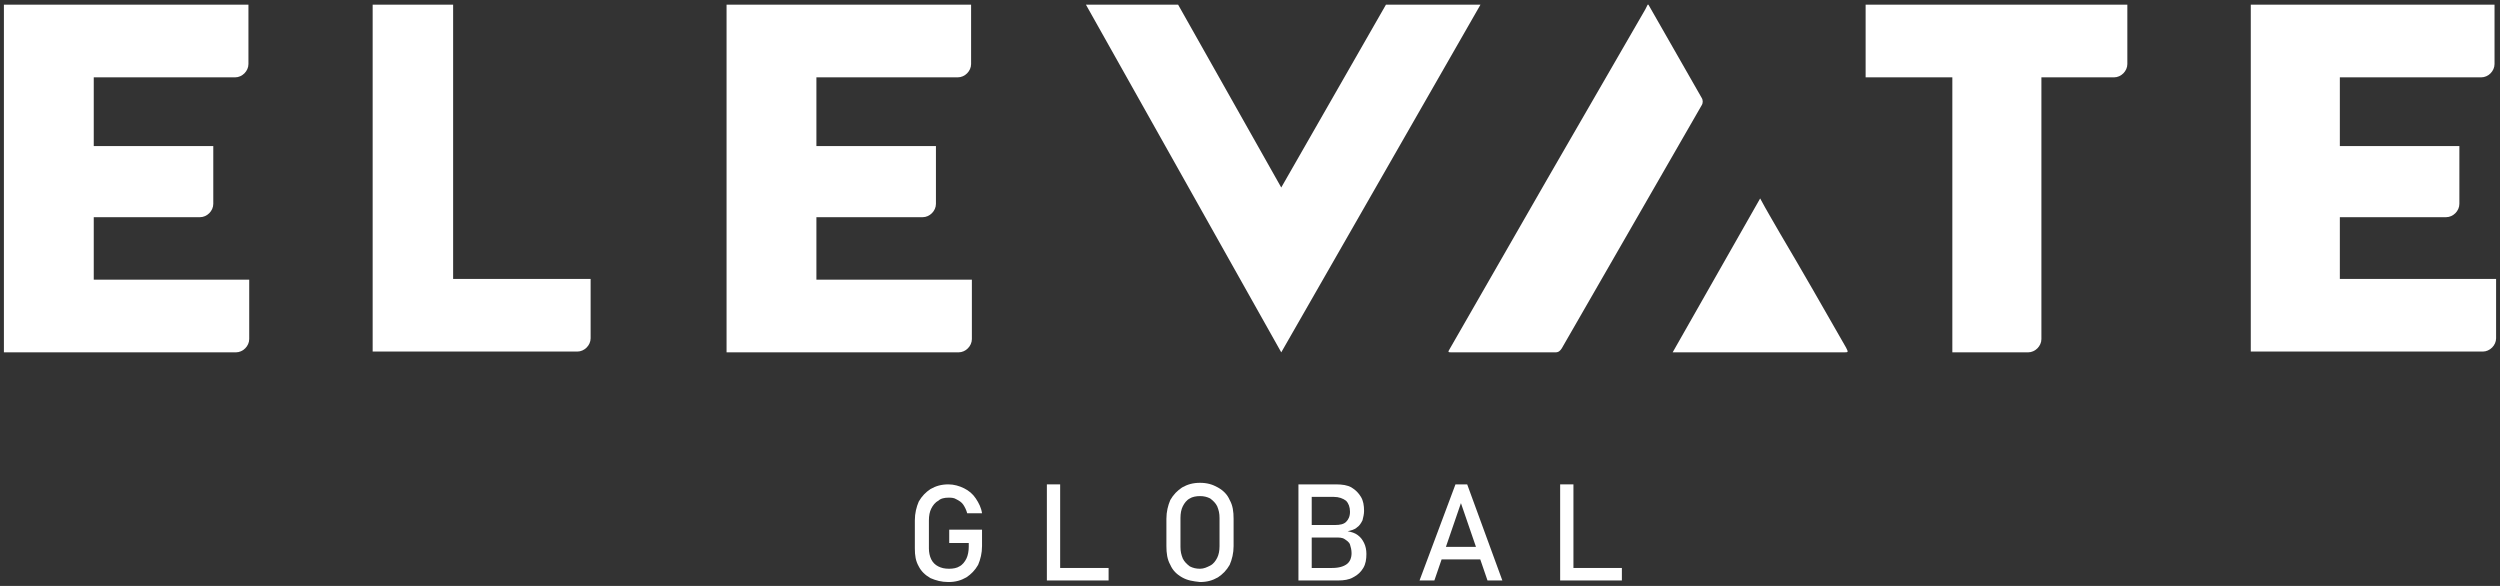
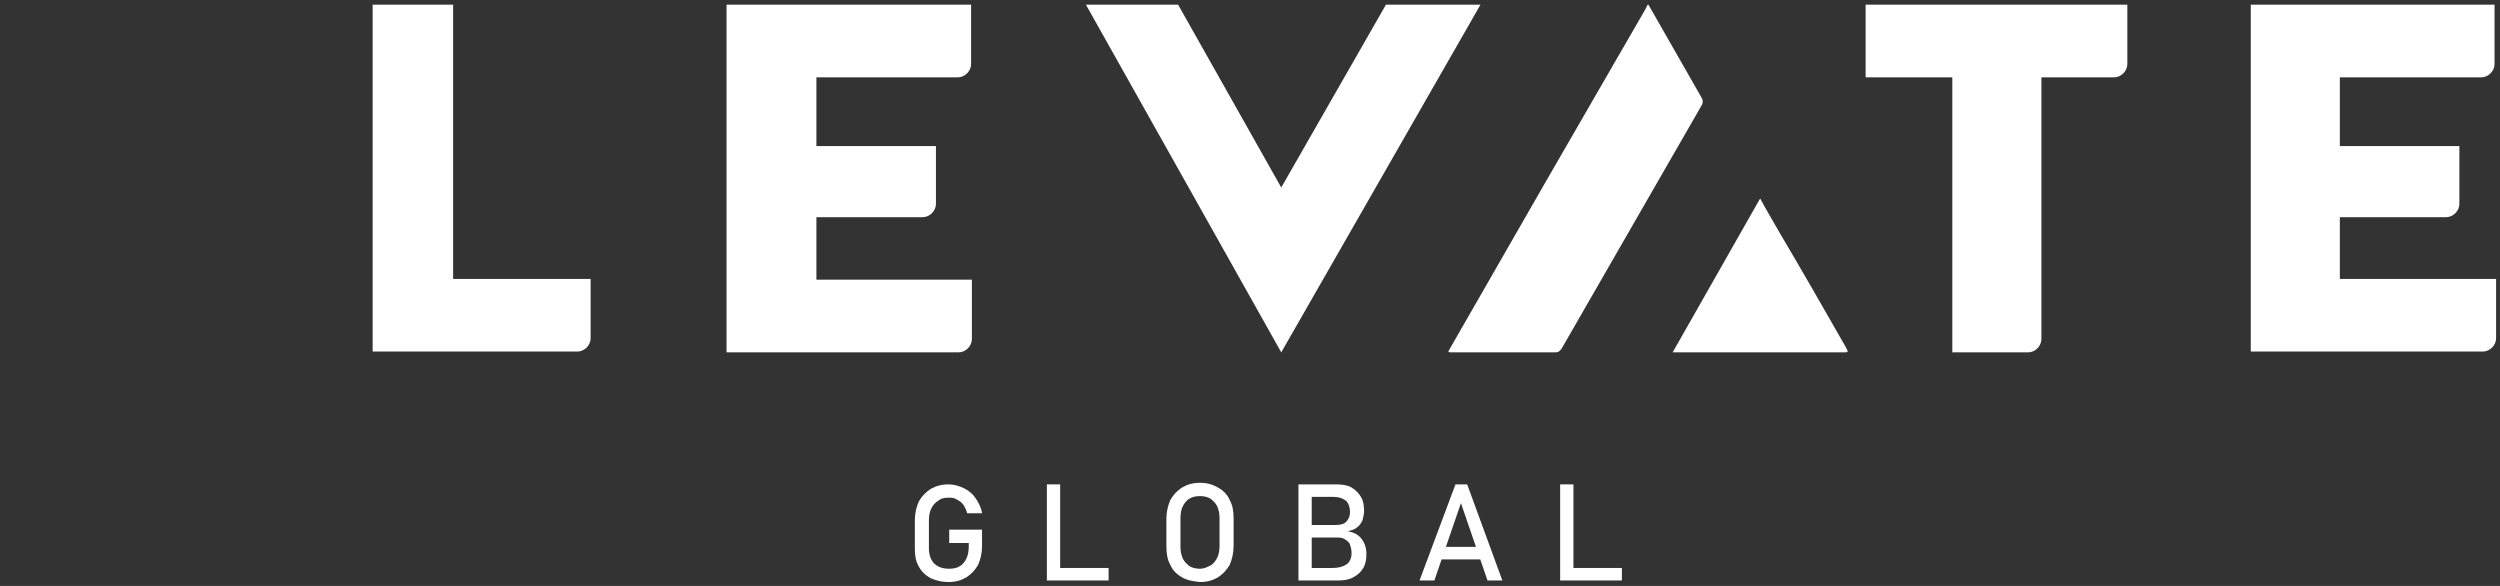
<svg xmlns="http://www.w3.org/2000/svg" version="1.1" id="Capa_1" x="0px" y="0px" viewBox="0 0 320 75" style="enable-background:new 0 0 320 75;" xml:space="preserve">
  <rect x="0" y="0" width="320" height="75" fill="#333333" stroke="none" />
  <style type="text/css"> .st0{fill:#FFFFFF;} </style>
  <g>
    <g>
      <path class="st0" d="M125.7,67.7v2.2c0,0.9-0.2,1.7-0.5,2.4c-0.4,0.7-0.9,1.2-1.5,1.6c-0.7,0.4-1.4,0.6-2.3,0.6 c-0.9,0-1.6-0.2-2.3-0.5c-0.7-0.4-1.2-0.9-1.5-1.5c-0.4-0.7-0.5-1.4-0.5-2.3v-3.6c0-0.9,0.2-1.7,0.5-2.4c0.4-0.7,0.9-1.2,1.5-1.6 c0.7-0.4,1.4-0.6,2.3-0.6c0.7,0,1.4,0.2,2,0.5c0.6,0.3,1.1,0.7,1.5,1.3s0.7,1.2,0.8,1.9h-1.9c-0.1-0.4-0.3-0.8-0.5-1.1 c-0.2-0.3-0.5-0.5-0.9-0.7c-0.3-0.2-0.7-0.2-1-0.2c-0.5,0-1,0.1-1.3,0.4c-0.4,0.2-0.7,0.6-0.9,1c-0.2,0.4-0.3,0.9-0.3,1.5v3.6 c0,0.5,0.1,1,0.3,1.4c0.2,0.4,0.5,0.7,0.9,0.9c0.4,0.2,0.8,0.3,1.4,0.3c0.5,0,1-0.1,1.3-0.3c0.4-0.2,0.7-0.6,0.9-1 c0.2-0.4,0.3-1,0.3-1.5v-0.5h-2.5v-1.7H125.7z" />
      <path class="st0" d="M134,62h1.7v12.3H134V62z M134.9,72.7h7v1.6h-7V72.7z" />
      <path class="st0" d="M151.3,73.9c-0.7-0.4-1.2-0.9-1.5-1.6c-0.4-0.7-0.5-1.5-0.5-2.4v-3.5c0-0.9,0.2-1.7,0.5-2.4 c0.4-0.7,0.9-1.2,1.5-1.6c0.7-0.4,1.4-0.6,2.3-0.6c0.9,0,1.6,0.2,2.3,0.6c0.7,0.4,1.2,0.9,1.5,1.6c0.4,0.7,0.5,1.5,0.5,2.4v3.5 c0,0.9-0.2,1.7-0.5,2.4c-0.4,0.7-0.9,1.2-1.5,1.6c-0.7,0.4-1.4,0.6-2.3,0.6C152.7,74.4,152,74.3,151.3,73.9z M154.9,72.4 c0.4-0.2,0.7-0.6,0.9-1c0.2-0.4,0.3-0.9,0.3-1.5v-3.6c0-0.6-0.1-1-0.3-1.5c-0.2-0.4-0.5-0.7-0.9-1c-0.4-0.2-0.8-0.3-1.3-0.3 s-1,0.1-1.3,0.3c-0.4,0.2-0.7,0.6-0.9,1c-0.2,0.4-0.3,0.9-0.3,1.5V70c0,0.6,0.1,1,0.3,1.5c0.2,0.4,0.5,0.7,0.9,1 c0.4,0.2,0.8,0.3,1.3,0.3S154.5,72.6,154.9,72.4z" />
      <path class="st0" d="M166.2,62h1.7v12.3h-1.7V62z M167.2,72.7h3.3c0.9,0,1.5-0.2,1.9-0.5c0.4-0.3,0.6-0.8,0.6-1.4v0 c0-0.4-0.1-0.8-0.2-1.1c-0.1-0.3-0.4-0.5-0.7-0.7c-0.3-0.2-0.7-0.2-1.2-0.2h-3.8v-1.6h3.8c0.6,0,1.1-0.1,1.4-0.4 c0.3-0.3,0.5-0.7,0.5-1.3c0-0.6-0.2-1.1-0.5-1.4c-0.4-0.3-0.9-0.5-1.6-0.5h-3.5V62h3.8c0.8,0,1.5,0.1,2,0.4s0.9,0.7,1.2,1.2 c0.3,0.5,0.4,1.1,0.4,1.8c0,0.4-0.1,0.8-0.2,1.2c-0.2,0.4-0.4,0.7-0.7,0.9c-0.3,0.3-0.8,0.4-1.2,0.5c0.5,0.1,0.9,0.2,1.3,0.5 c0.4,0.3,0.6,0.6,0.8,1c0.2,0.4,0.3,0.9,0.3,1.4v0c0,0.7-0.1,1.3-0.4,1.8c-0.3,0.5-0.7,0.9-1.3,1.2c-0.5,0.3-1.2,0.4-1.9,0.4h-4 V72.7z" />
      <path class="st0" d="M186.3,62h1.5l4.5,12.3h-1.9l-3.4-9.9l-3.4,9.9h-1.9L186.3,62z M183.9,70h6.5v1.6h-6.5V70z" />
      <path class="st0" d="M199.7,62h1.7v12.3h-1.7V62z M200.6,72.7h7v1.6h-7V72.7z" />
    </g>
    <path class="st0" d="M288.1,0.6V45h29.7c0.9,0,1.7-0.8,1.7-1.7v-7.6h-20v-7.9h13.6c0.9,0,1.7-0.8,1.7-1.7v-7.4h-15.3V9.9h18.1 c0.9,0,1.7-0.8,1.7-1.7V0.6H288.1z" />
    <path class="st0" d="M238.8,9.9V0.6h33.5v7.6c0,0.9-0.8,1.7-1.7,1.7h-9.3v33.5c0,0.9-0.8,1.7-1.7,1.7h-9.7V9.9H238.8z" />
    <path class="st0" d="M211,0.6c2.3,4,4.5,7.9,6.8,11.9c0.2,0.3,0.2,0.7,0,1c-6,10.4-11.9,20.7-17.9,31.1c-0.2,0.3-0.4,0.5-0.8,0.5 c-4.4,0-8.8,0-13.2,0c-0.6,0-0.6,0-0.3-0.5c8.3-14.5,16.6-28.9,25-43.4c0.1-0.2,0.2-0.4,0.3-0.6H211z" />
    <polygon class="st0" points="164,24 150.8,0.6 139,0.6 164,45.1 189.5,0.6 177.4,0.6 " />
    <path class="st0" d="M236.3,44.5c-2.8-4.9-5.6-9.8-8.5-14.7c-0.8-1.4-1.7-2.9-2.5-4.4l-11.2,19.7l0.2,0c0.1,0,0.2,0,0.3,0 c7.1,0,14.3,0,21.4,0C236.6,45.1,236.6,45.1,236.3,44.5" />
-     <path class="st0" d="M12,35.7v-7.9h13.6c0.9,0,1.7-0.8,1.7-1.7v-7.4H12V9.9h18.1c0.9,0,1.7-0.8,1.7-1.7V0.6H0.5v44.5h29.7 c0.9,0,1.7-0.8,1.7-1.7v-7.6H12z" />
    <path class="st0" d="M58,35.7V0.6H47.7V45h26.2c0.9,0,1.7-0.8,1.7-1.7v-7.6H58z" />
    <path class="st0" d="M104.5,35.7v-7.9h13.6c0.9,0,1.7-0.8,1.7-1.7v-7.4h-15.3V9.9h18.1c0.9,0,1.7-0.8,1.7-1.7V0.6H93v44.5h29.7 c0.9,0,1.7-0.8,1.7-1.7v-7.6H104.5z" />
  </g>
</svg>